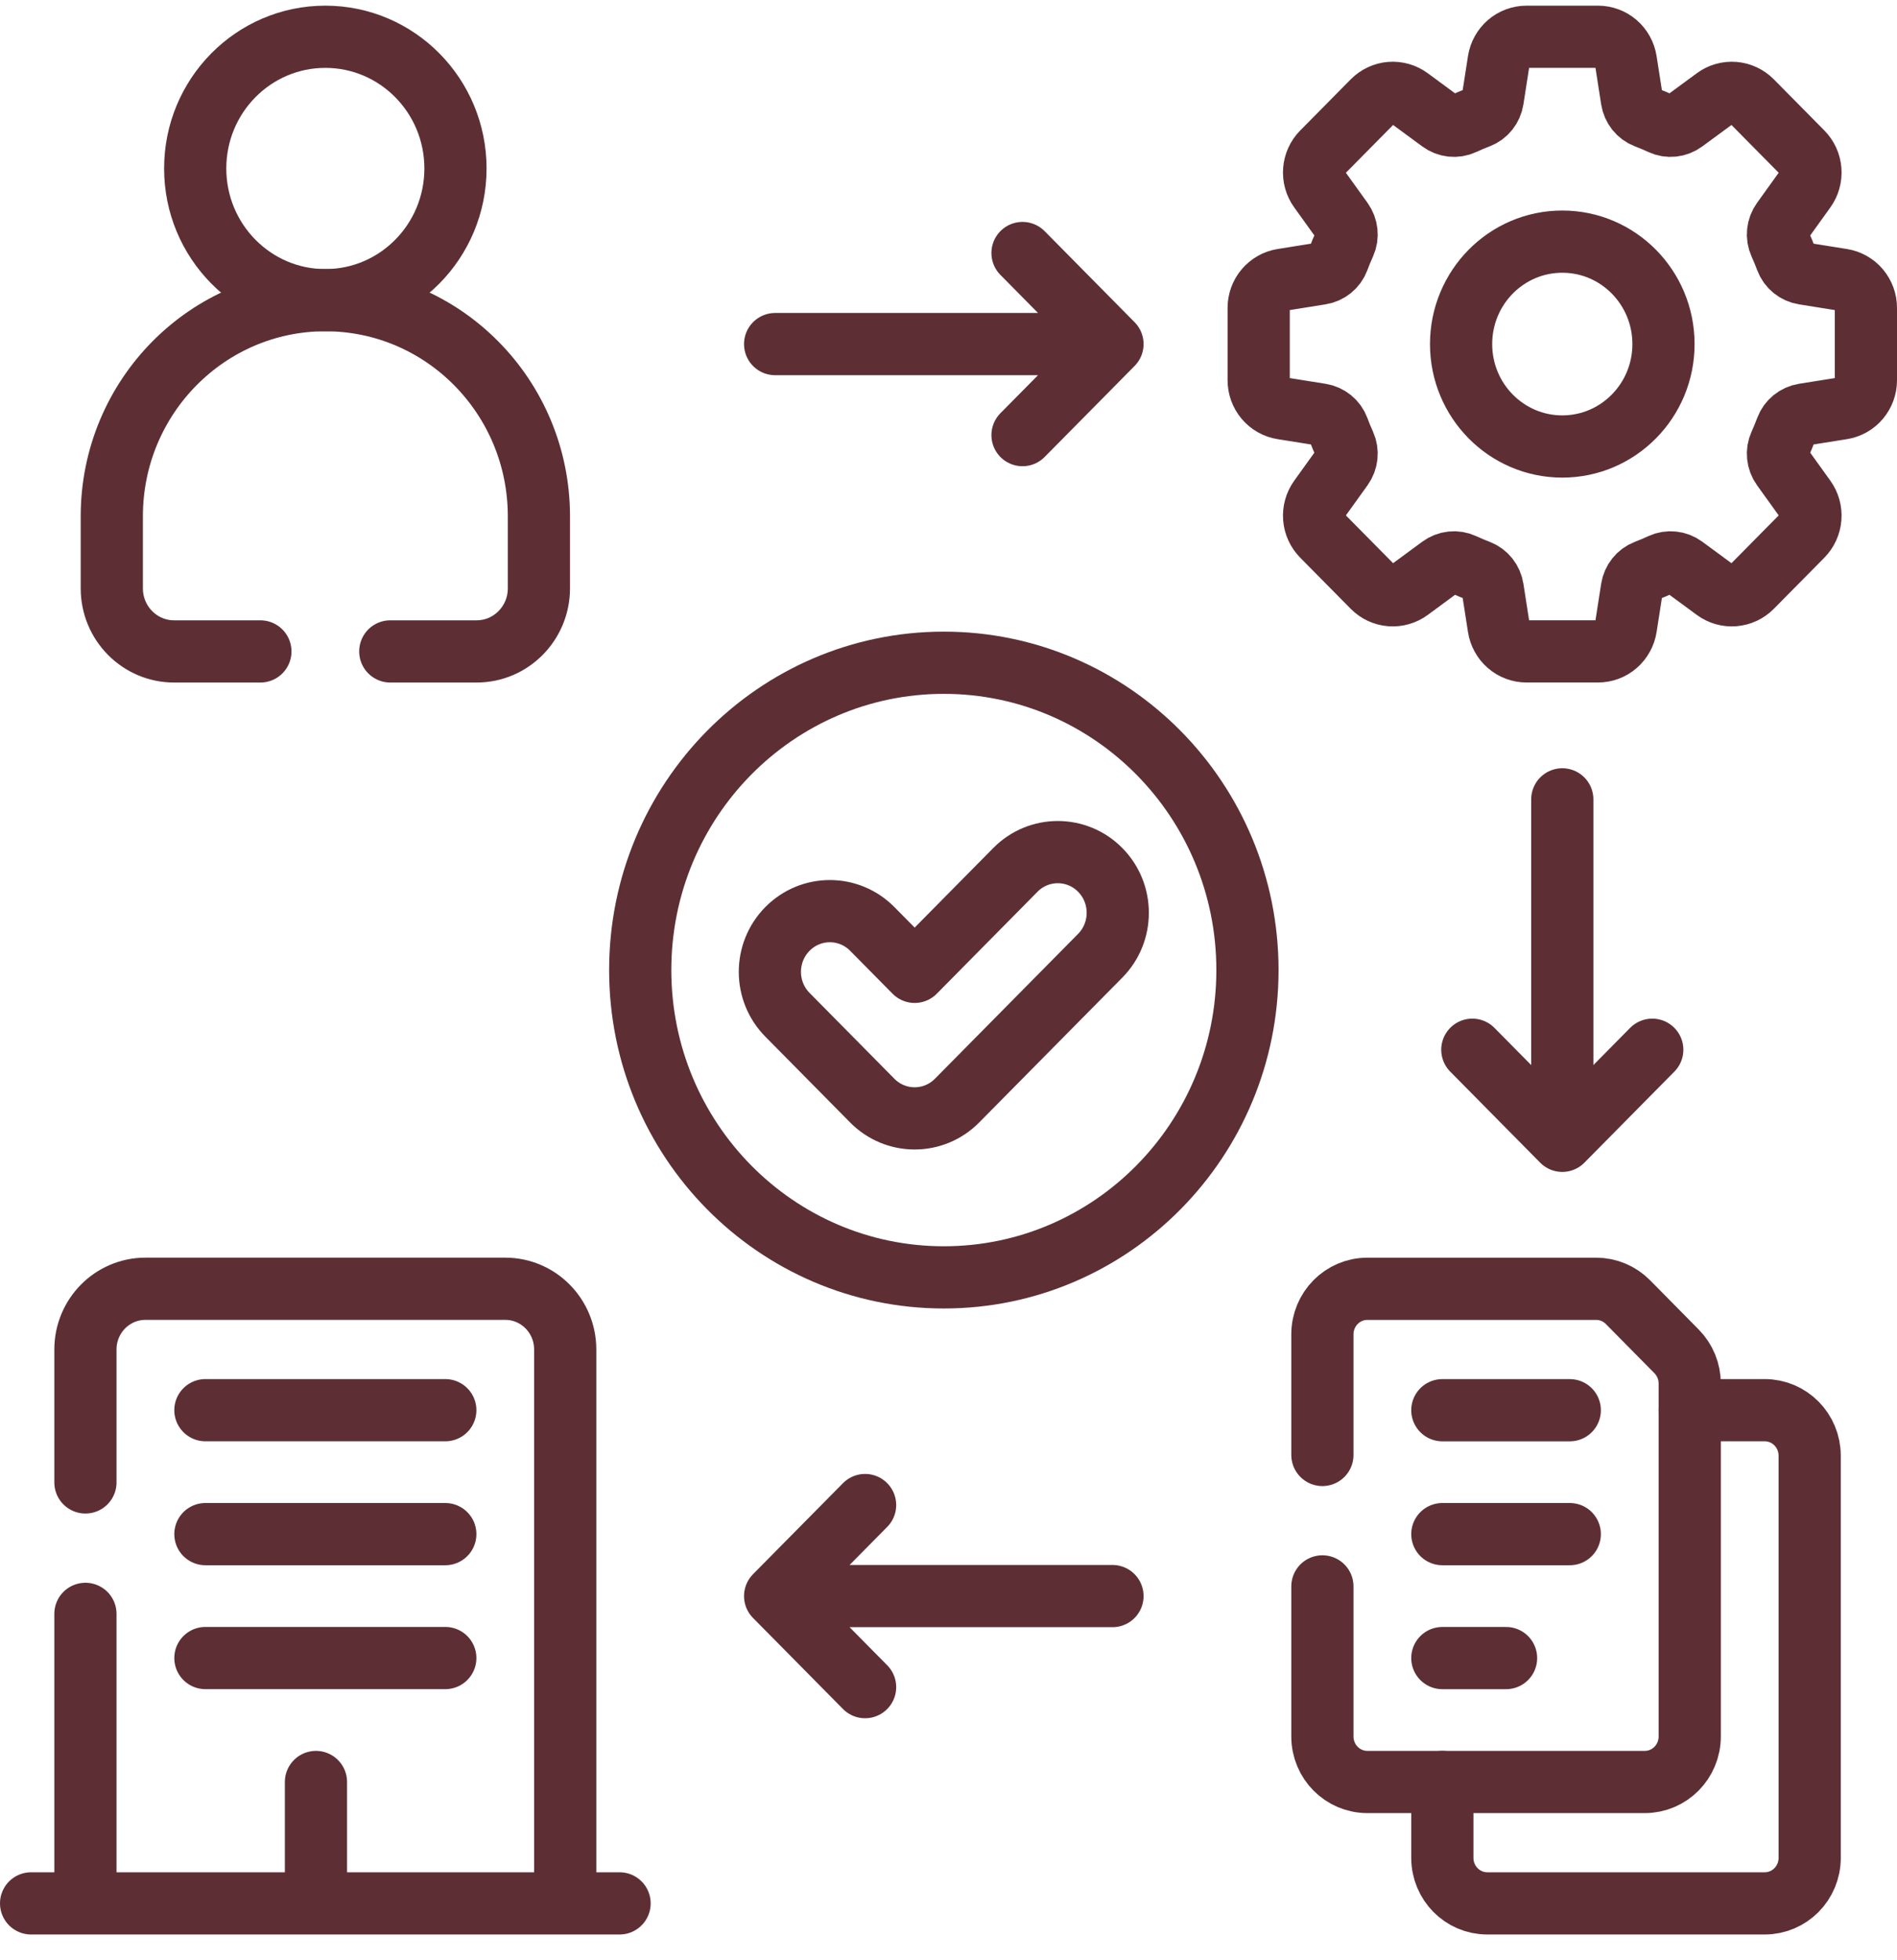
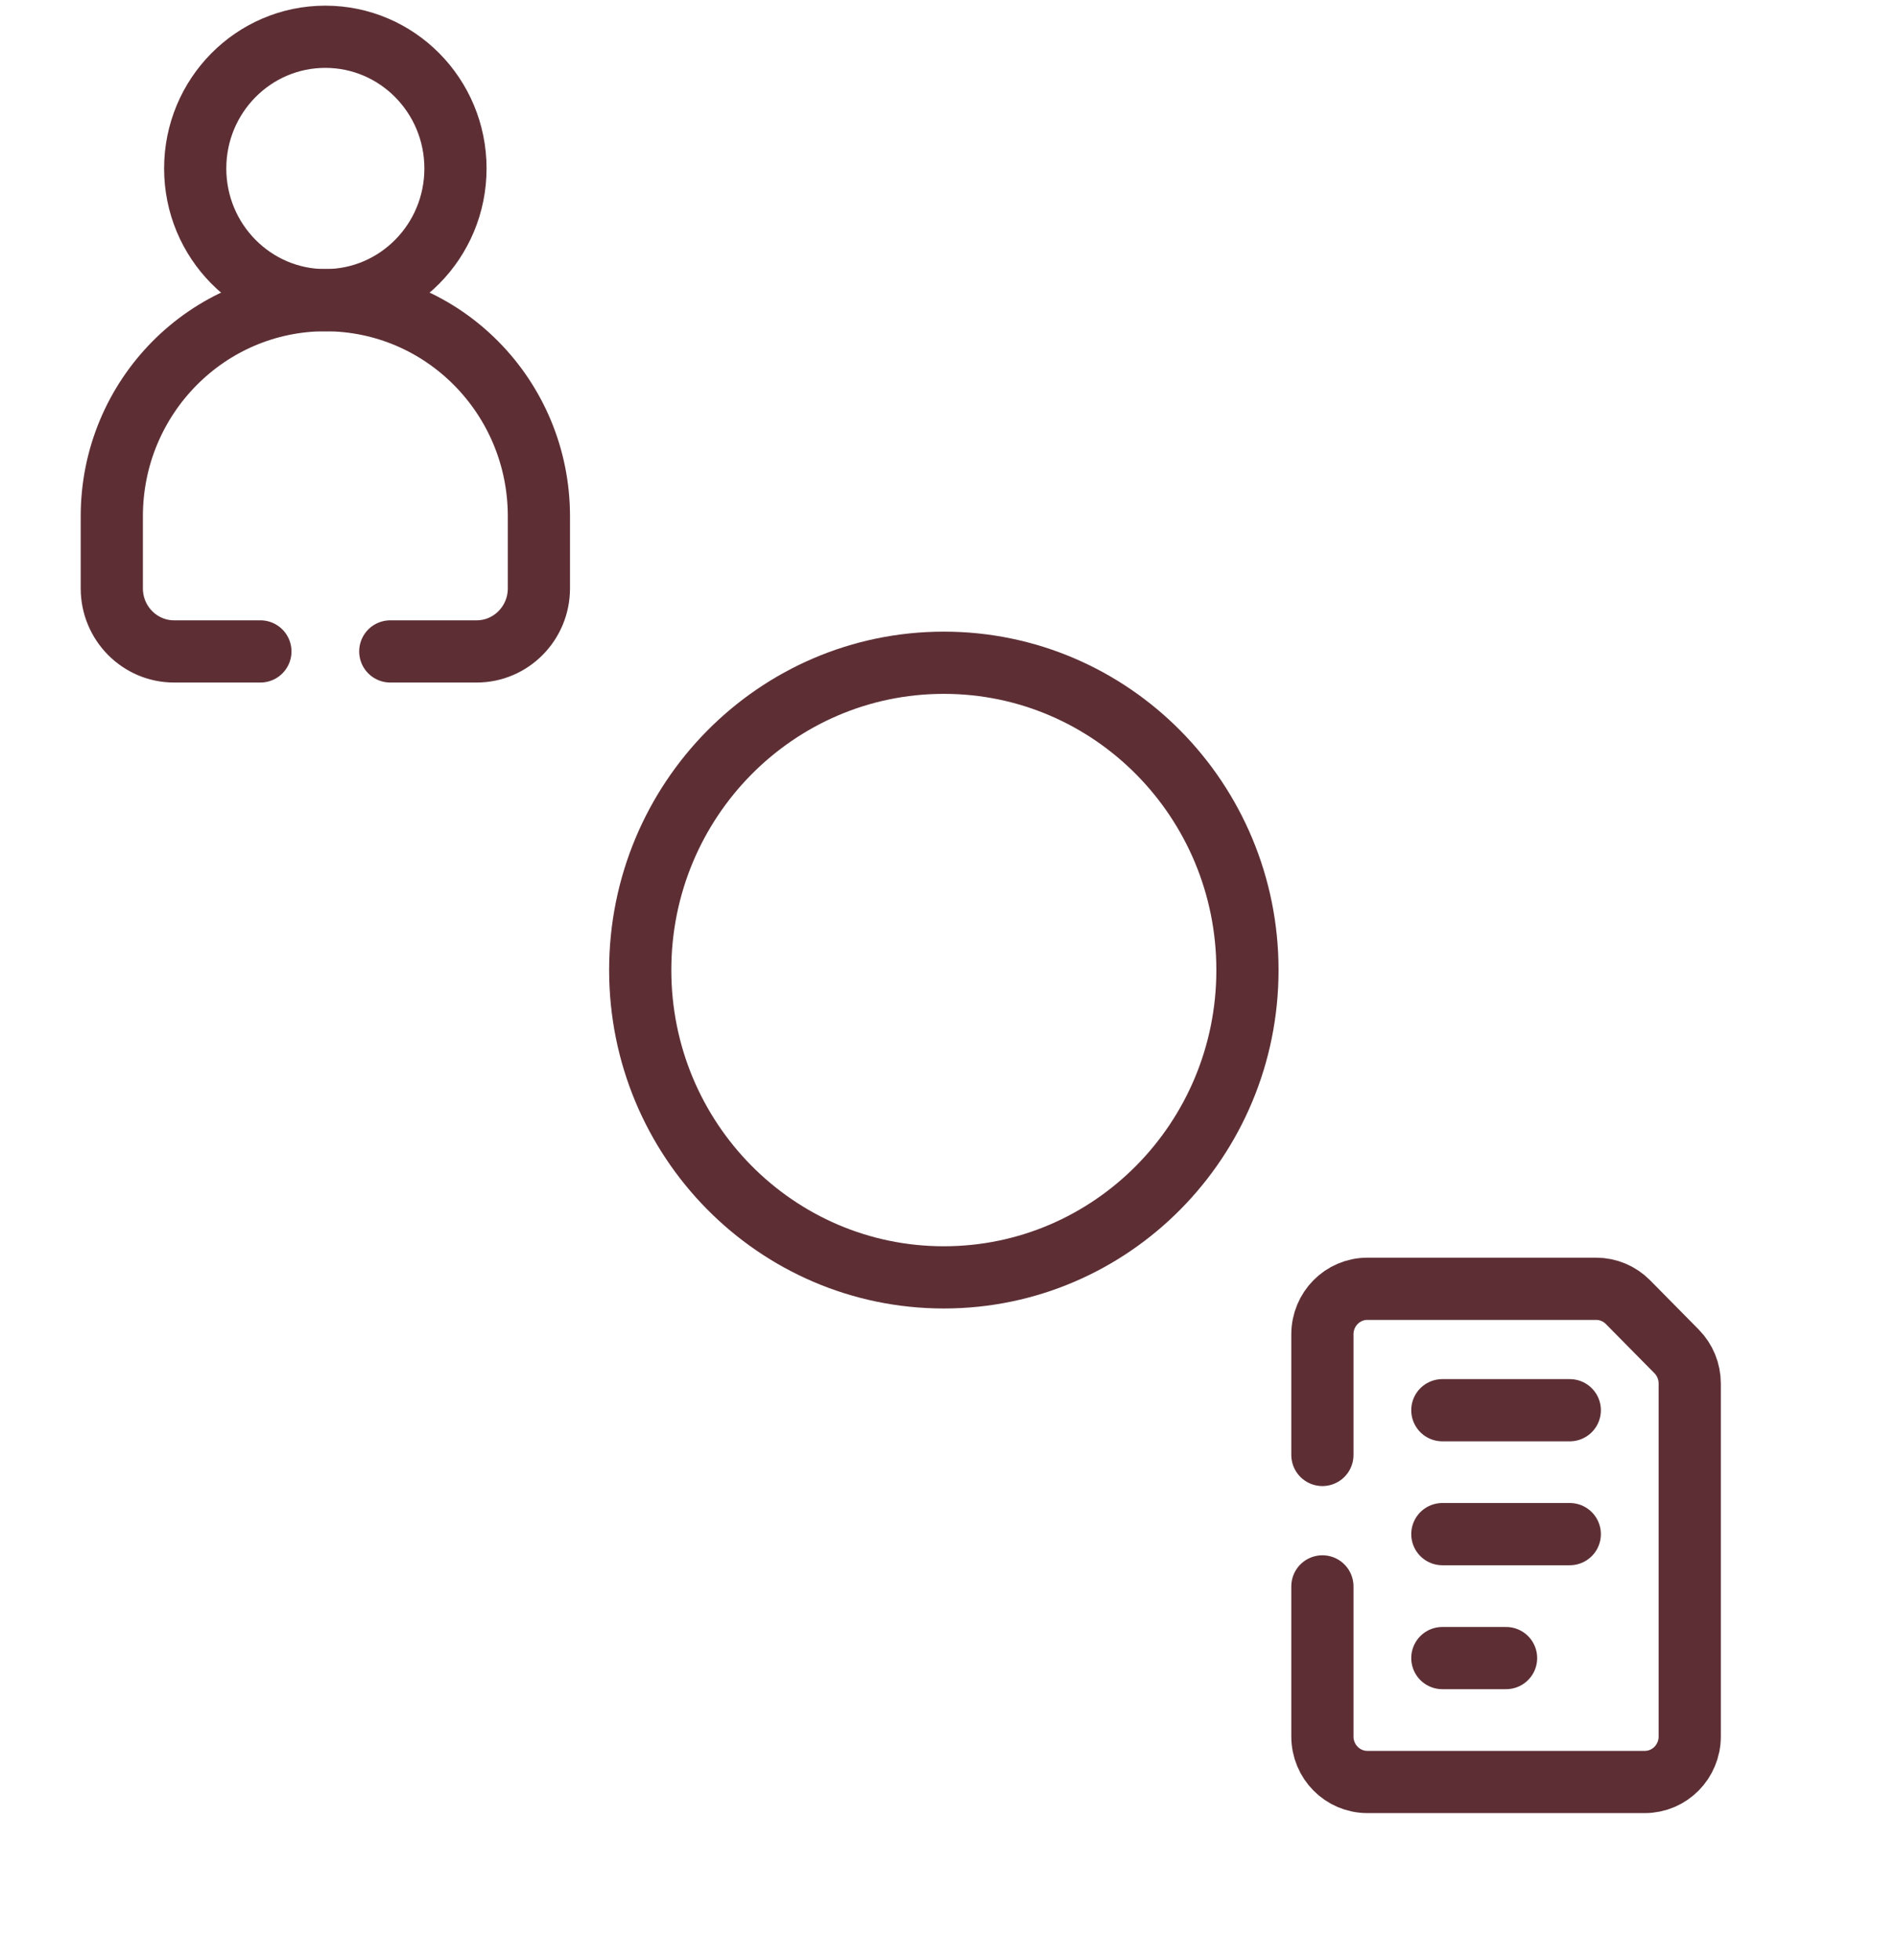
<svg xmlns="http://www.w3.org/2000/svg" width="61" height="63" viewBox="0 0 61 63" fill="none">
-   <path d="M60 12.222V9.897C60 9.679 59.923 9.468 59.783 9.302C59.643 9.136 59.449 9.026 59.235 8.992L58.005 8.795C57.75 8.755 57.533 8.581 57.442 8.336C57.379 8.167 57.31 8 57.236 7.836C57.128 7.597 57.158 7.318 57.311 7.105L58.045 6.084C58.172 5.908 58.232 5.691 58.215 5.473C58.199 5.256 58.105 5.051 57.953 4.897L56.328 3.253C56.175 3.099 55.973 3.004 55.758 2.987C55.543 2.97 55.329 3.031 55.155 3.16L54.145 3.902C53.935 4.057 53.659 4.088 53.423 3.978C53.261 3.903 53.096 3.833 52.929 3.77C52.687 3.678 52.515 3.458 52.475 3.201L52.281 1.955C52.247 1.74 52.138 1.543 51.974 1.401C51.81 1.26 51.602 1.182 51.386 1.182H49.088C48.872 1.182 48.663 1.26 48.499 1.401C48.335 1.543 48.227 1.74 48.193 1.955L47.999 3.201C47.959 3.458 47.787 3.678 47.545 3.77C47.378 3.833 47.213 3.903 47.05 3.978C46.815 4.088 46.538 4.057 46.328 3.902L45.319 3.16C45.145 3.031 44.931 2.97 44.715 2.987C44.5 3.004 44.298 3.099 44.146 3.253L42.521 4.897C42.368 5.051 42.275 5.256 42.258 5.473C42.241 5.691 42.302 5.908 42.429 6.084L43.163 7.105C43.315 7.318 43.346 7.597 43.238 7.836C43.163 8 43.094 8.167 43.032 8.336C42.941 8.581 42.724 8.755 42.469 8.795L41.238 8.992C41.025 9.026 40.831 9.136 40.691 9.302C40.551 9.468 40.474 9.679 40.474 9.897V12.222C40.474 12.441 40.551 12.652 40.691 12.818C40.831 12.984 41.025 13.094 41.238 13.128L42.469 13.324C42.724 13.365 42.941 13.539 43.032 13.783C43.094 13.953 43.163 14.119 43.238 14.284C43.346 14.522 43.315 14.802 43.163 15.014L42.429 16.035C42.302 16.212 42.241 16.429 42.258 16.646C42.275 16.864 42.368 17.068 42.521 17.223L44.146 18.867C44.298 19.021 44.5 19.115 44.715 19.132C44.931 19.149 45.145 19.088 45.319 18.96L46.328 18.217C46.538 18.063 46.815 18.032 47.05 18.141C47.212 18.216 47.377 18.286 47.545 18.35C47.787 18.442 47.959 18.661 47.999 18.919L48.193 20.164C48.227 20.38 48.335 20.576 48.499 20.718C48.663 20.86 48.872 20.938 49.088 20.938H51.386C51.602 20.938 51.81 20.86 51.974 20.718C52.138 20.576 52.247 20.38 52.281 20.164L52.475 18.919C52.515 18.661 52.687 18.442 52.929 18.35C53.096 18.286 53.261 18.217 53.423 18.141C53.659 18.032 53.935 18.063 54.145 18.217L55.155 18.96C55.329 19.088 55.543 19.149 55.758 19.132C55.973 19.115 56.175 19.021 56.328 18.867L57.953 17.223C58.105 17.068 58.198 16.864 58.215 16.646C58.232 16.429 58.172 16.212 58.045 16.035L57.311 15.014C57.158 14.802 57.128 14.522 57.236 14.284C57.31 14.119 57.379 13.953 57.442 13.783C57.533 13.539 57.75 13.365 58.005 13.324L59.235 13.128C59.449 13.094 59.643 12.984 59.783 12.818C59.923 12.652 60 12.441 60 12.222ZM50.237 14.352C48.44 14.352 46.983 12.878 46.983 11.06C46.983 9.241 48.44 7.767 50.237 7.767C52.034 7.767 53.491 9.241 53.491 11.06C53.491 12.878 52.034 14.352 50.237 14.352Z" stroke="#5D2F35" stroke-width="2" stroke-miterlimit="10" stroke-linecap="round" stroke-linejoin="round" />
  <path d="M10.461 9.649C12.772 9.649 14.646 7.753 14.646 5.415C14.646 3.077 12.772 1.182 10.461 1.182C8.151 1.182 6.277 3.077 6.277 5.415C6.277 7.753 8.151 9.649 10.461 9.649Z" stroke="#5D2F35" stroke-width="2" stroke-miterlimit="10" stroke-linecap="round" stroke-linejoin="round" />
  <path d="M12.55 20.939H15.326C16.432 20.939 17.329 20.031 17.329 18.912V16.596C17.329 12.758 14.255 9.65 10.461 9.648C6.67 9.65 3.595 12.758 3.595 16.596V18.912C3.595 20.031 4.492 20.939 5.598 20.939H8.373" stroke="#5D2F35" stroke-width="2" stroke-miterlimit="10" stroke-linecap="round" stroke-linejoin="round" />
  <path d="M30.35 41.059C35.742 41.059 40.113 36.636 40.113 31.181C40.113 25.725 35.742 21.303 30.35 21.303C24.958 21.303 20.587 25.725 20.587 31.181C20.587 36.636 24.958 41.059 30.35 41.059Z" stroke="#5D2F35" stroke-width="2" stroke-miterlimit="10" stroke-linecap="round" stroke-linejoin="round" />
-   <path d="M10.16 57.279V61.181M6.605 45.328H14.319M6.605 49.312H14.319M6.605 53.295H14.319M2.747 51.875V61.181H18.175V43.377C18.175 42.299 17.312 41.425 16.247 41.425H4.677C3.611 41.425 2.747 42.299 2.747 43.377V47.65M24.925 11.06H35.773M35.773 11.06L32.88 8.133M35.773 11.06L32.88 13.986M50.237 25.694V36.669M50.237 36.669L53.13 33.742M50.237 36.669L47.344 33.742M35.773 51.303H24.925M24.925 51.303L27.818 54.23M24.925 51.303L27.818 48.377M19.923 61.181H1M54.335 45.328H56.746C57.545 45.328 58.192 45.983 58.192 46.791V59.718C58.192 60.527 57.545 61.181 56.746 61.181H47.826C47.027 61.181 46.38 60.527 46.38 59.718V57.279M28.048 29.858L29.412 31.238L32.651 27.961C33.404 27.199 34.625 27.199 35.378 27.961C36.131 28.723 36.131 29.959 35.378 30.721L30.775 35.377C30.022 36.139 28.801 36.139 28.048 35.377L25.321 32.618C24.568 31.856 24.568 30.621 25.321 29.859C26.074 29.097 27.295 29.097 28.048 29.858Z" stroke="#5D2F35" stroke-width="2" stroke-miterlimit="10" stroke-linecap="round" stroke-linejoin="round" />
  <path d="M42.523 50.992V55.816C42.523 56.625 43.17 57.279 43.97 57.279H52.889C53.688 57.279 54.335 56.625 54.335 55.816V44.472C54.335 44.083 54.183 43.711 53.911 43.437L52.348 41.854C52.077 41.58 51.709 41.426 51.326 41.426H43.97C43.17 41.426 42.523 42.081 42.523 42.89V46.767M46.38 45.329H50.478M46.38 49.312H50.478M46.38 53.296H48.429" stroke="#5D2F35" stroke-width="2" stroke-miterlimit="10" stroke-linecap="round" stroke-linejoin="round" />
</svg>